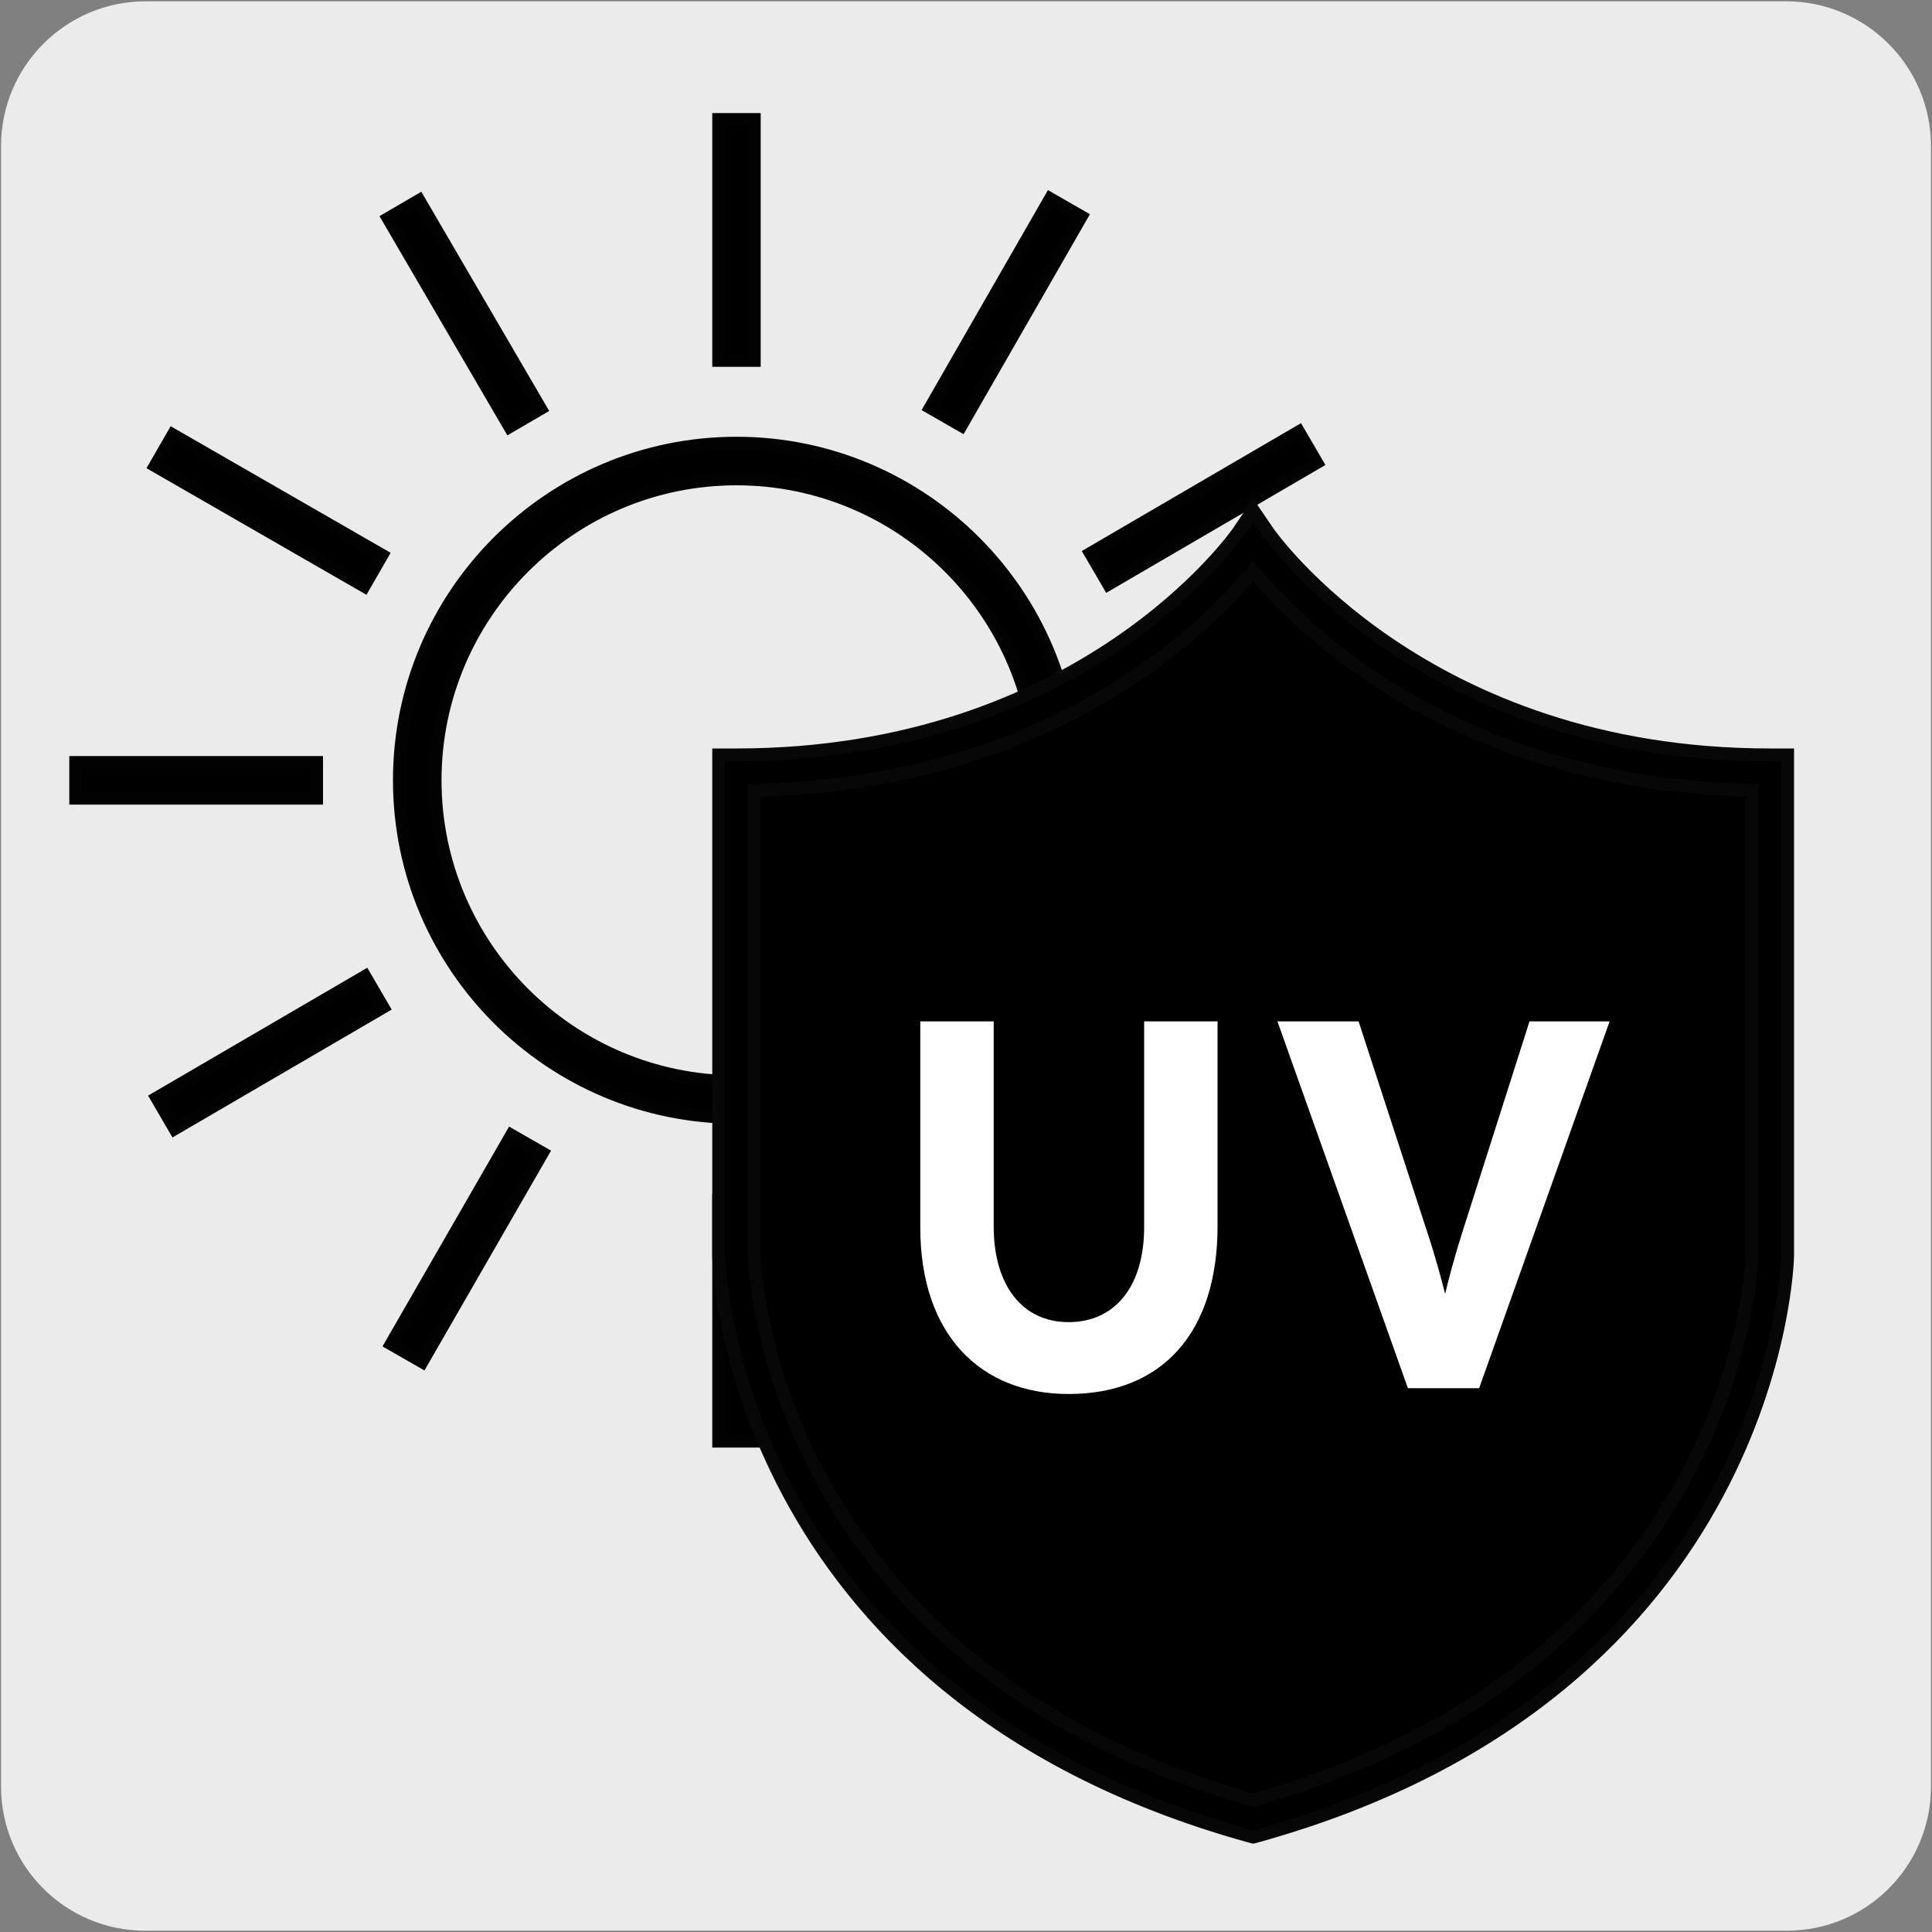
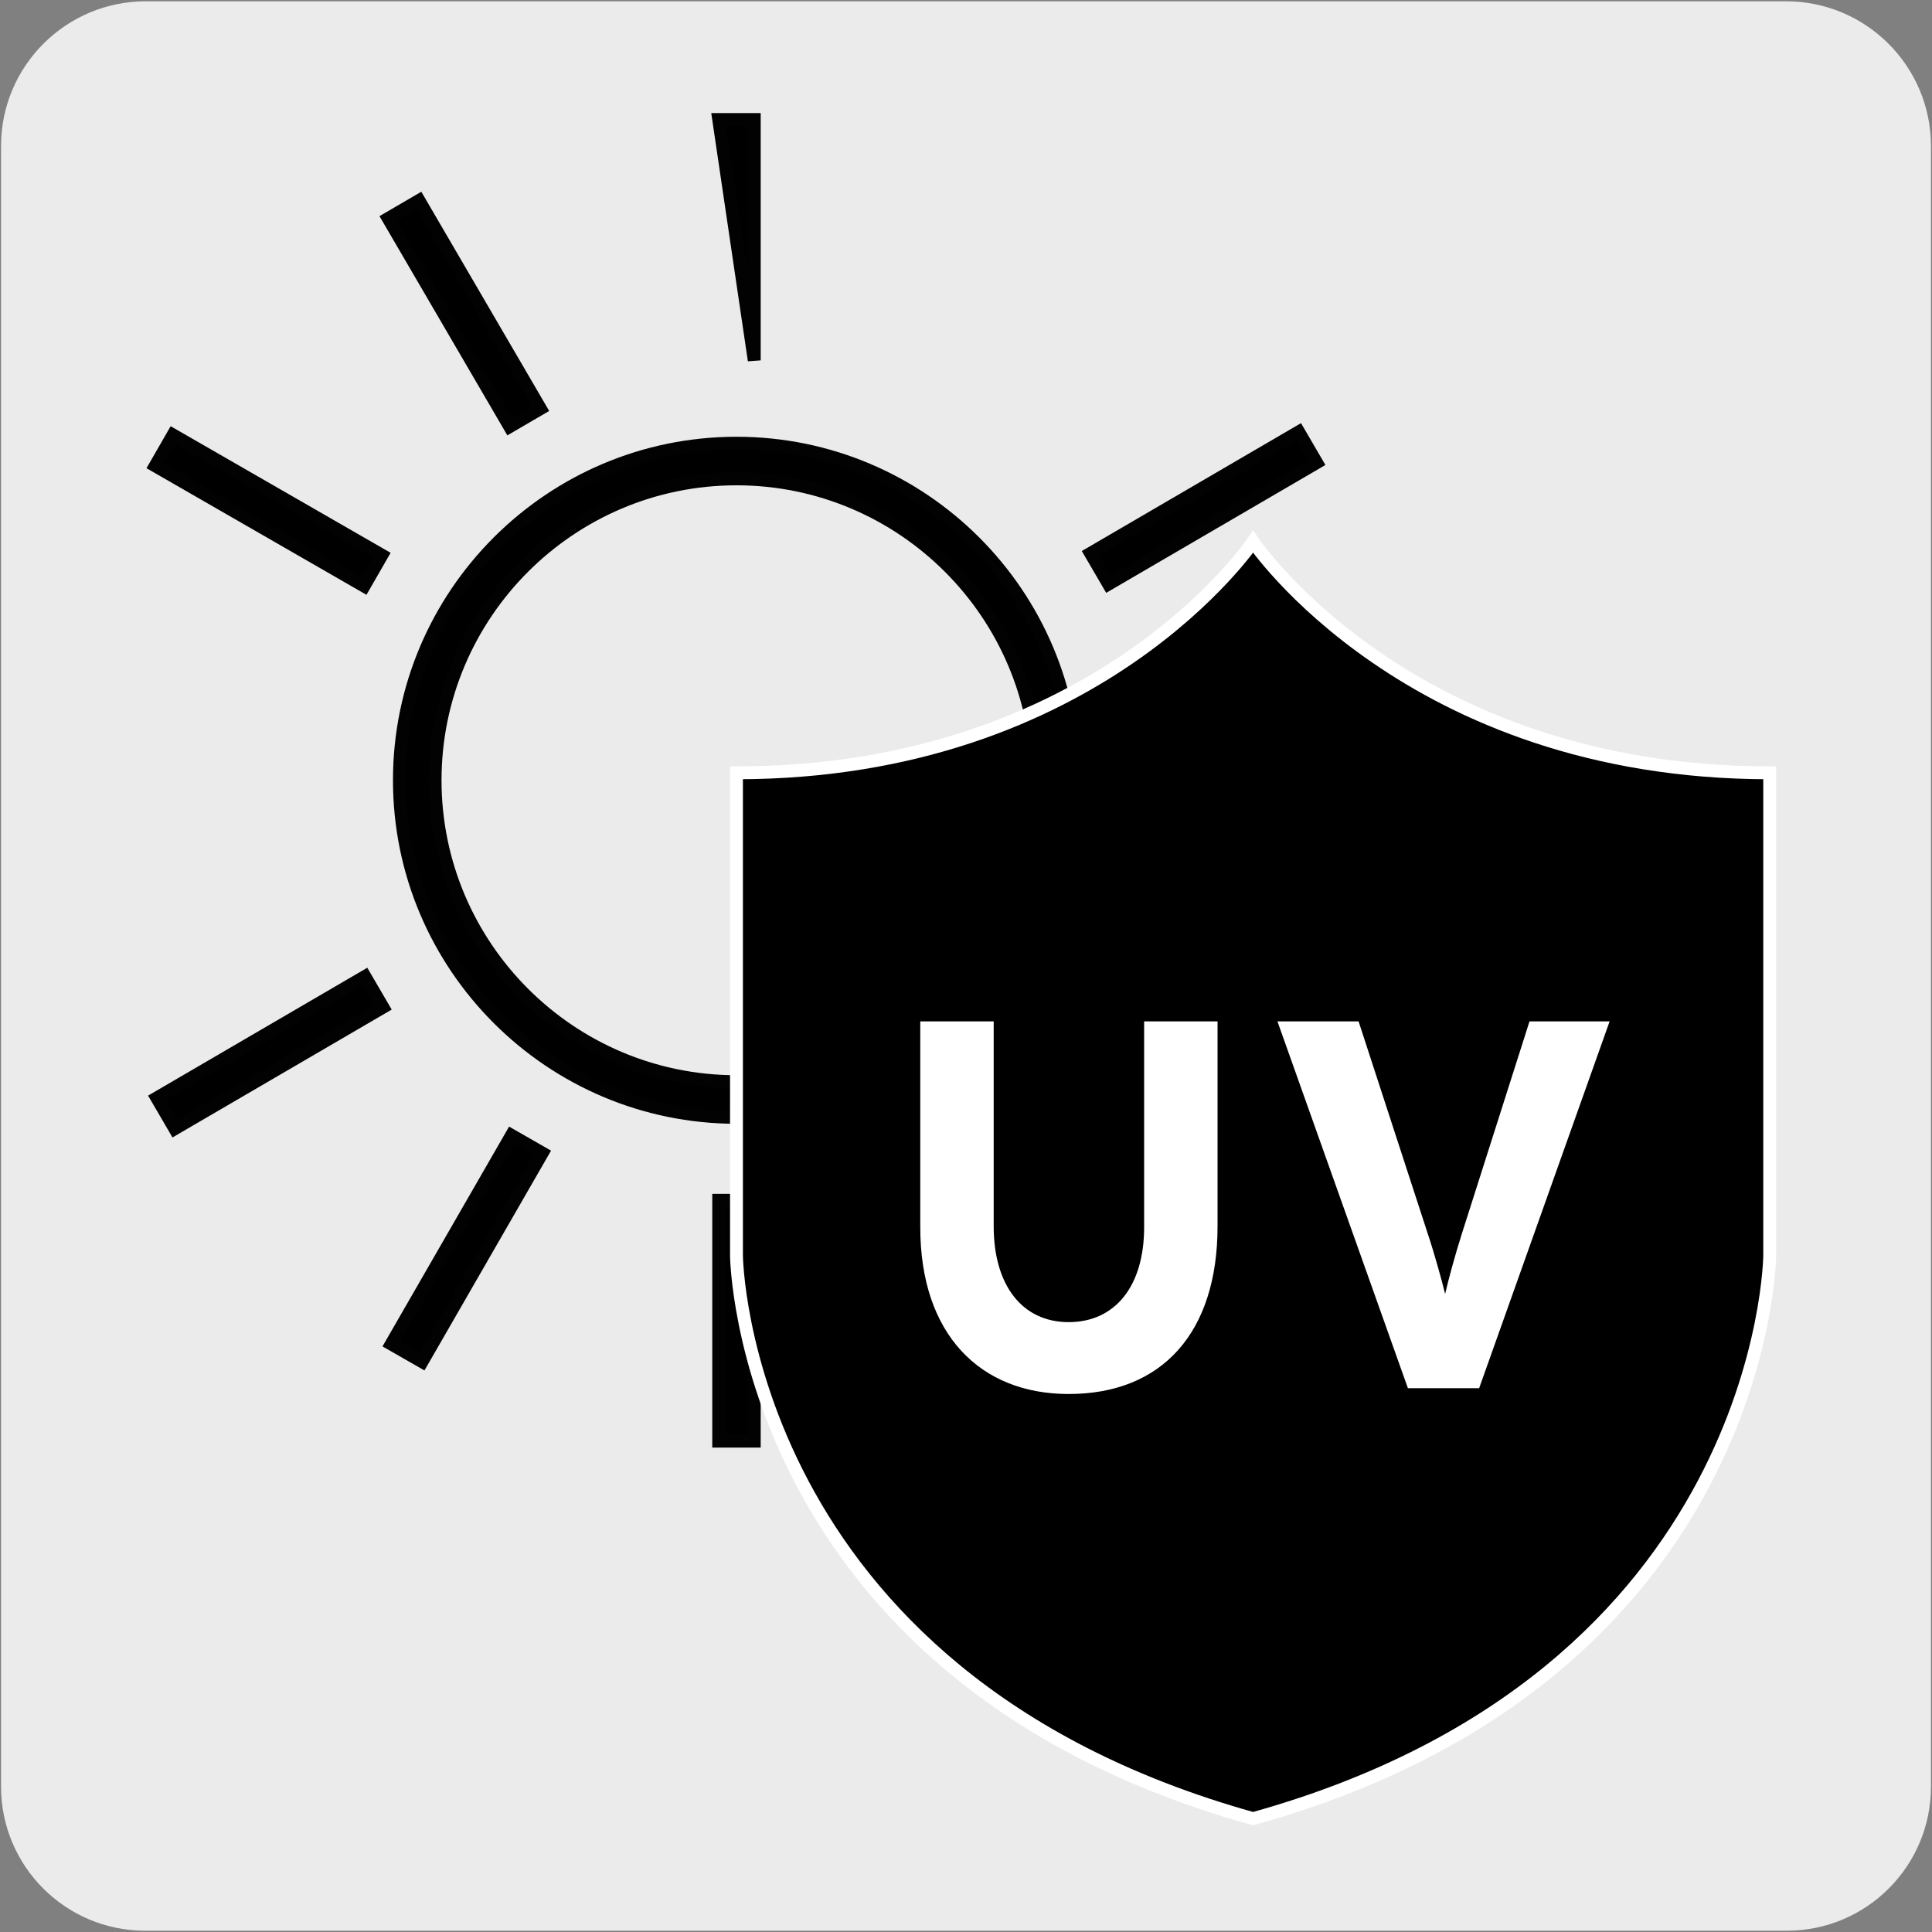
<svg xmlns="http://www.w3.org/2000/svg" viewBox="0 0 150 150">
  <rect x="0" y="0" width="150" height="150" fill="#808080" stroke="none" />
  <path d="m11.32.1h127.31c6.21-.02 11.27 5 11.29 11.21v127.4c0 6.18-5.01 11.19-11.19 11.19h-127.46c-6.18 0-11.19-5.01-11.19-11.19v-127.37c0-6.21 5.04-11.24 11.24-11.24z" fill="#ecebeb" />
  <g stroke-miterlimit="10">
    <path d="m57.18 86.75c-14.43 0-26.17-11.74-26.17-26.17s11.74-26.17 26.17-26.17 26.17 11.74 26.17 26.17-11.74 26.17-26.17 26.17zm0-49.57c-12.9 0-23.4 10.5-23.4 23.4s10.5 23.4 23.4 23.4 23.4-10.5 23.4-23.4-10.5-23.4-23.4-23.4z" stroke="#020202" />
-     <path d="m55.8 9.28h2.76v18.7h-2.76z" stroke="#020202" />
+     <path d="m55.8 9.28h2.76v18.7z" stroke="#020202" />
    <path d="m55.8 93.19h2.76v18.7h-2.76z" stroke="#020202" />
-     <path d="m5.88 59.2h18.7v2.77h-18.7z" stroke="#020202" />
    <path d="m19.45 30.3h2.76v18.7h-2.76z" stroke="#020202" transform="matrix(.499 -.867 .867 .499 -23.92 37.91)" />
    <path d="m34.66 15h2.76v18.7h-2.76z" stroke="#020202" transform="matrix(.864 -.504 .504 .864 -7.36 21.47)" />
    <path d="m32.77 105.72-2.39-1.37 9.33-16.2 2.39 1.37z" stroke="#020202" />
    <path d="m11.59 80.33h18.7v2.76h-18.7z" stroke="#020202" transform="matrix(.864 -.504 .504 .864 -38.32 21.68)" />
    <path d="m89.78 59.2h18.7v2.77h-18.7z" stroke="#020202" />
-     <path d="m92.15 72.17h2.76v18.7h-2.76z" stroke="#020202" transform="matrix(.499 -.867 .867 .499 -23.79 121.87)" />
    <path d="m82.18 105.38-9.41-16.15 1.66-.97 9.42 16.15z" stroke="#020202" />
-     <path d="m68.76 22.85h18.7v2.76h-18.7z" stroke="#020202" transform="matrix(.498 -.867 .867 .498 18.18 79.89)" />
    <path d="m84.07 38.07h18.7v2.76h-18.7z" stroke="#020202" transform="matrix(.864 -.504 .504 .864 -7.15 52.44)" />
    <path d="m97.29 141.2c39.79-11.09 40.11-43.7 40.11-43.7v-37.5c-28.05 0-40.11-17.94-40.11-17.94s-12.07 17.94-40.11 17.94v37.5s.33 32.61 40.11 43.7z" stroke="#fff" />
-     <path d="m97.29 142.63-.37-.1c-40.32-11.24-41.12-44.68-41.12-45.02v-38.9h1.38c26.92 0 38.85-17.15 38.97-17.32l1.14-1.69 1.15 1.69c.12.17 12.05 17.32 38.97 17.32h1.38v38.89c0 .35-.8 33.79-41.12 45.03l-.37.1zm-38.73-81.27v36.14c0 .3.84 31.5 38.73 42.26 37.89-10.76 38.73-41.96 38.73-42.28v-36.12c-23.05-.47-35.14-12.67-38.73-17.03-3.59 4.36-15.68 16.55-38.73 17.03z" stroke="#070707" />
  </g>
  <path d="m82.97 108.23c-6.88 0-11.52-4.64-11.52-12.94v-15.99h5.7v15.91c0 4.56 2.2 7.44 5.82 7.44s5.86-2.81 5.86-7.36v-15.99h5.7v15.91c0 8.26-4.31 13.02-11.56 13.02z" fill="#fff" />
  <path d="m114.84 107.78h-5.53l-10.13-28.48h6.3l5.37 16.48c.53 1.59 1.1 3.66 1.35 4.68.24-1.06.77-3.01 1.3-4.68l5.25-16.48h6.22z" fill="#fff" />
</svg>